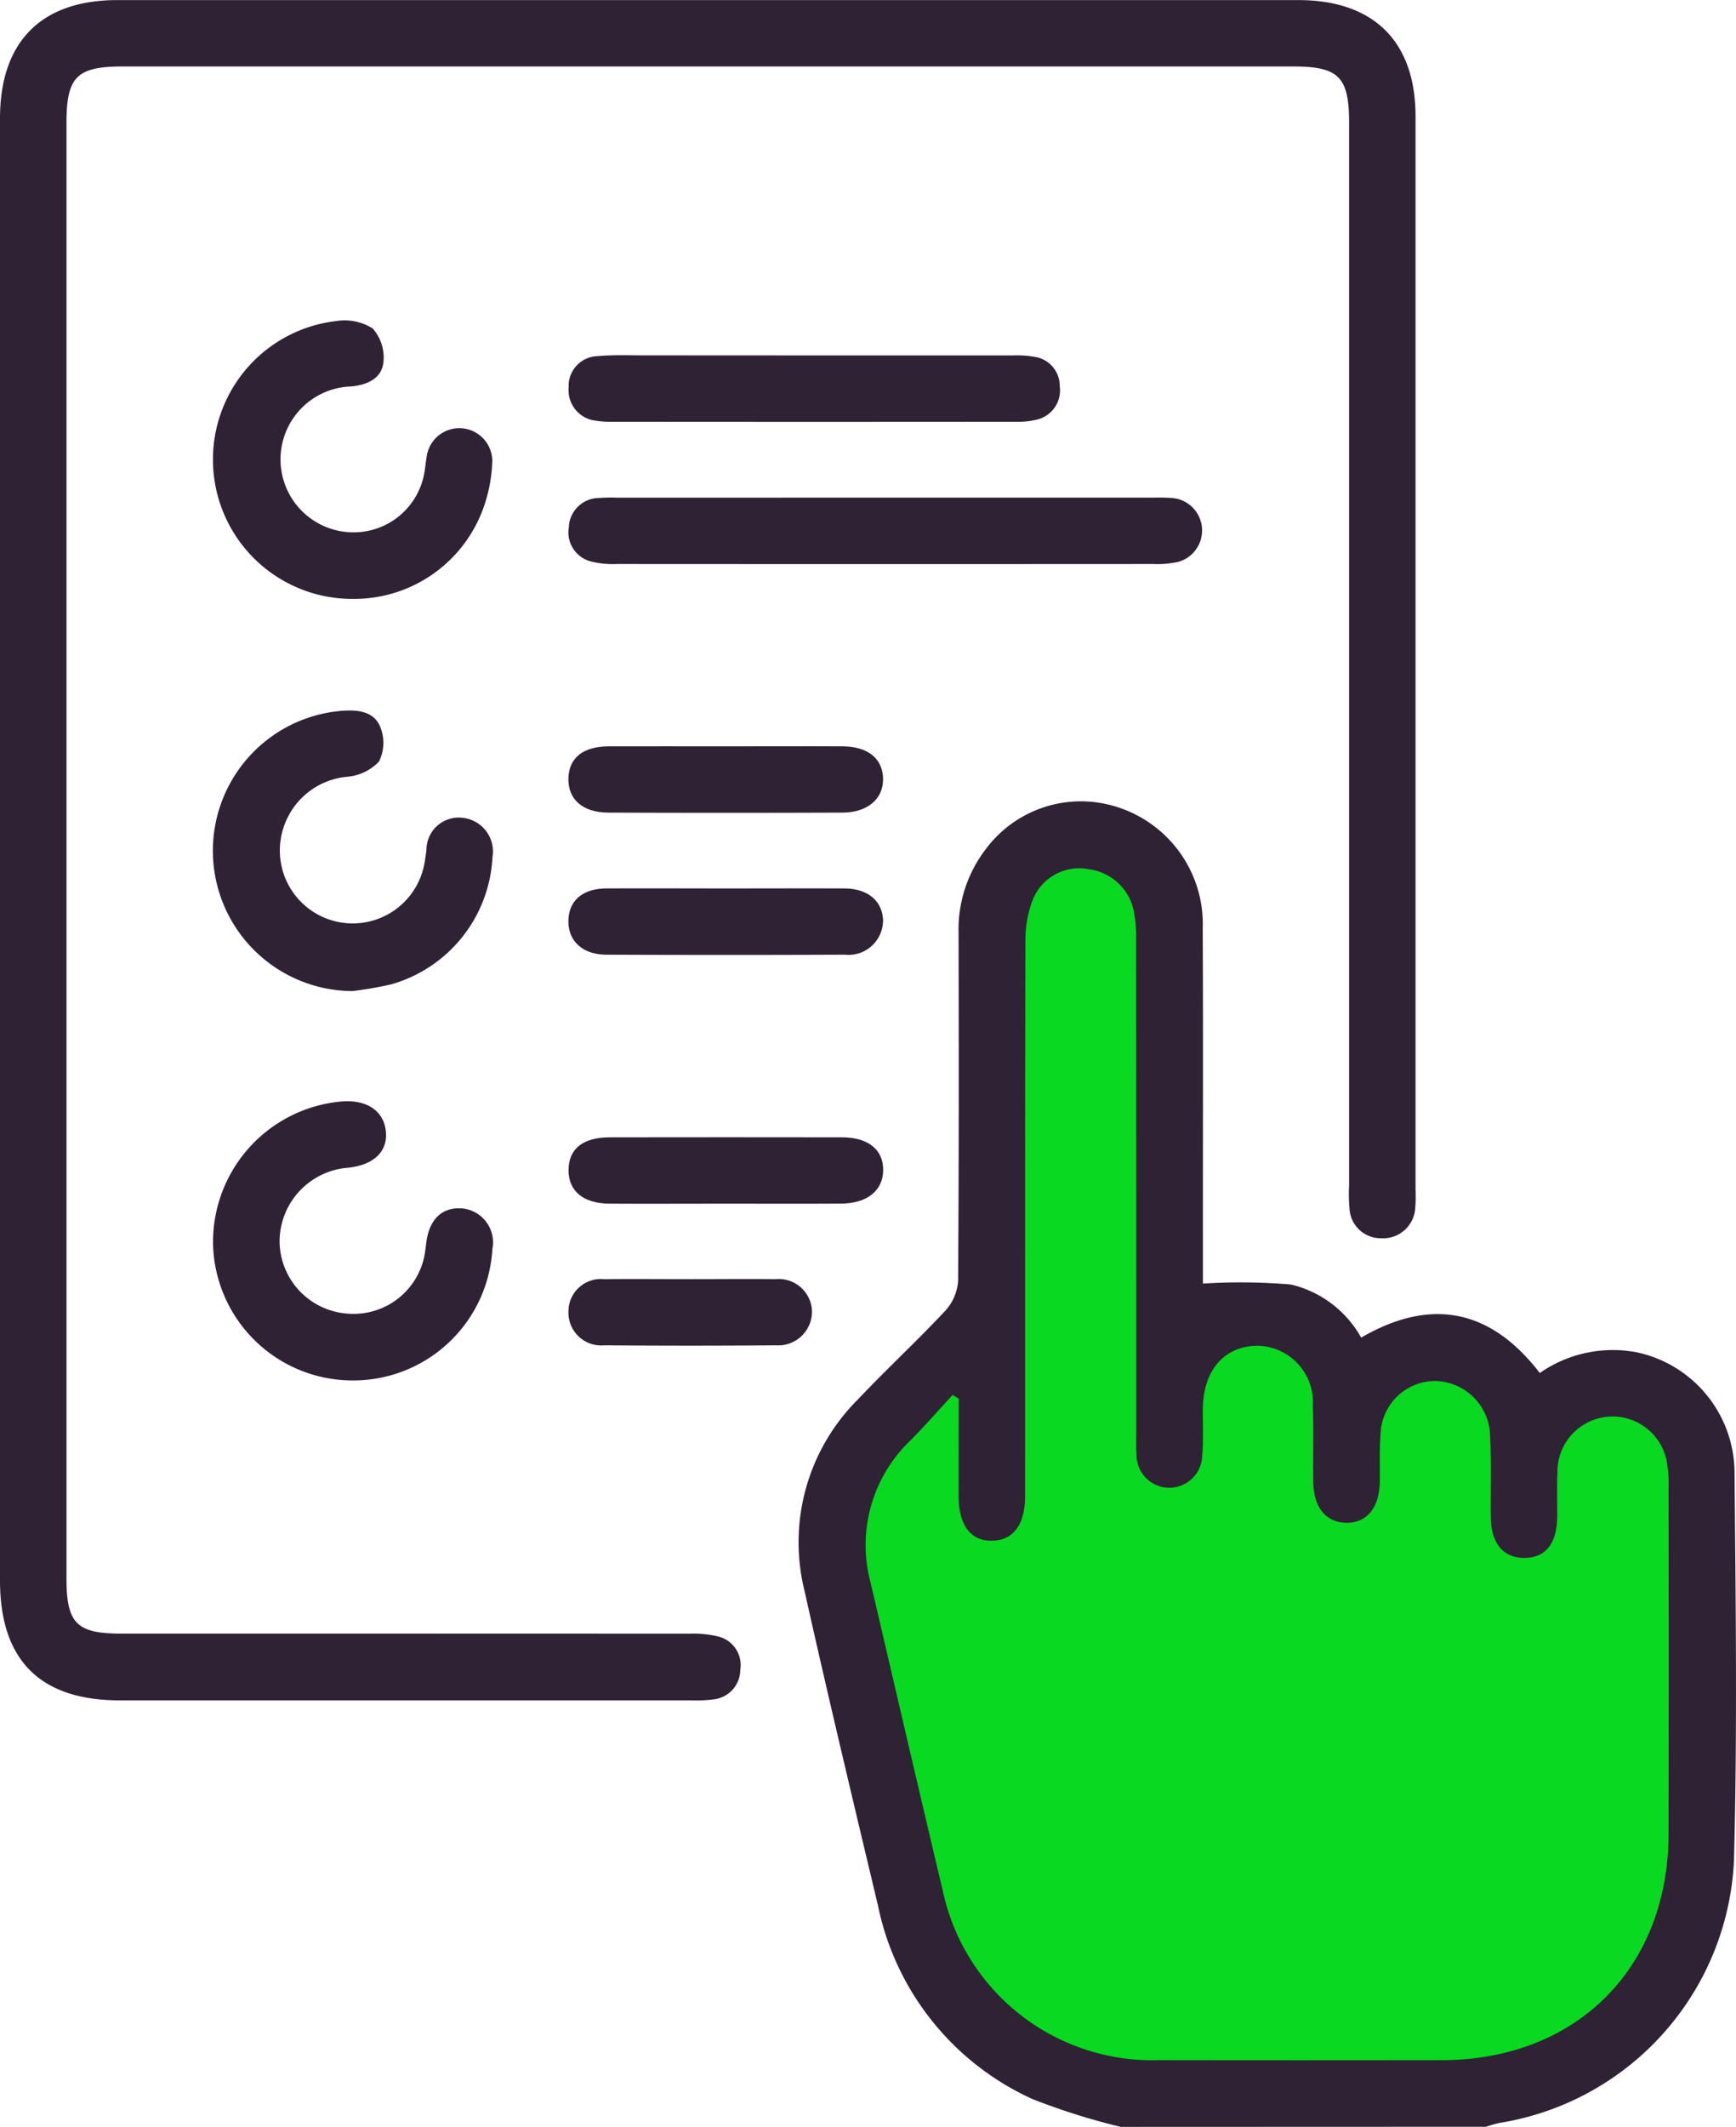
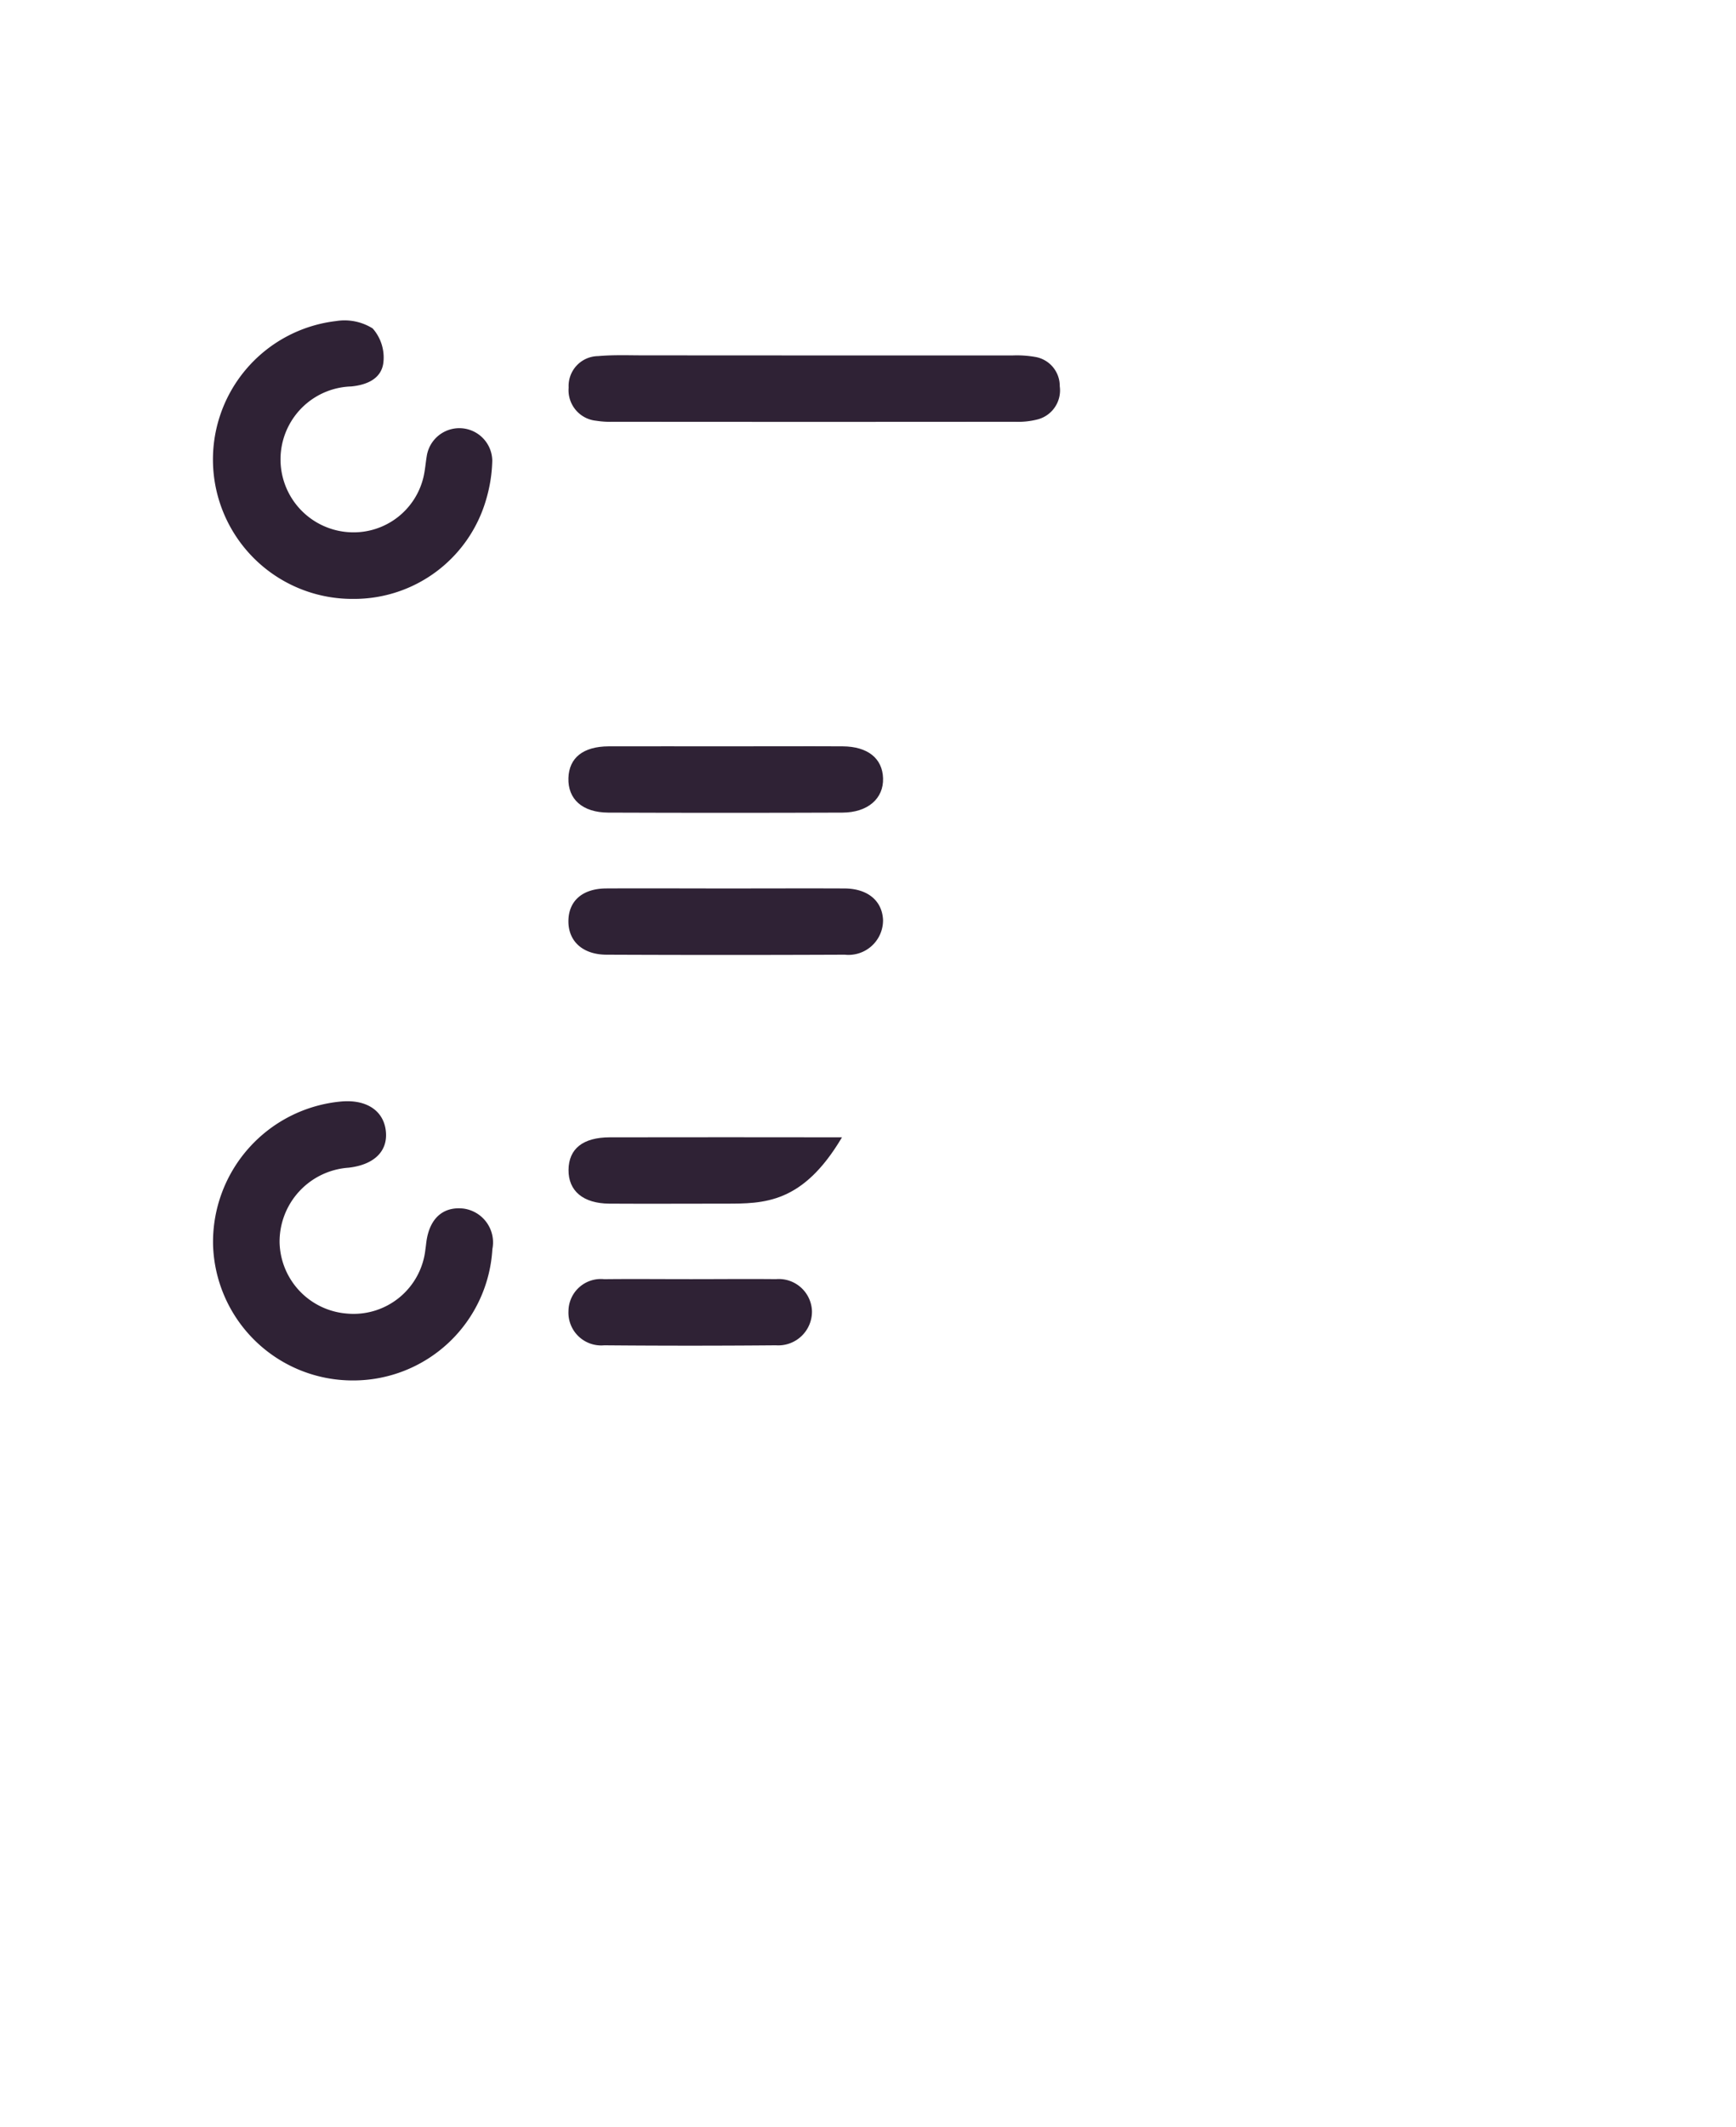
<svg xmlns="http://www.w3.org/2000/svg" width="89.53" height="109.615" viewBox="0 0 89.53 109.615">
  <g id="Group_25" data-name="Group 25" transform="translate(-1097.235 -3494.819)">
-     <path id="Path_5734" data-name="Path 5734" d="M1344.459,3708.733l-5.943,5.143-1.752,5.6,1.752,7.162,3.067,13.317,4.5,5.688,5.486,1.486,10.524,1.043,11.694-1.043,7.274-6.127,1.309-9.414V3717.87l-1.309-5.937-4.267-1.1-3.007,1.1v1.942l-3.355-3.809h-2.667l-3.727.762-1.945-2.857-4.6-.755-1.981.755-1.039-8.825v-12.314l-2.034-3.353h-4.267l-2.084,2.057-1.627,6.362Z" transform="translate(-197 -145)" fill="#09d920" />
    <g id="Group_19" data-name="Group 19" transform="translate(833.042 3388.796)">
-       <path id="Path_5718" data-name="Path 5718" d="M424.832,318.745a34.6,34.6,0,0,1-4.55-1.433,14.062,14.062,0,0,1-7.975-9.988c-1.286-5.4-2.58-10.806-3.79-16.227a10.386,10.386,0,0,1,2.774-9.859c1.469-1.555,3.046-3.007,4.506-4.571a2.525,2.525,0,0,0,.647-1.553c.042-6.918.036-10.977.023-17.9a6.8,6.8,0,0,1,1.443-4.374,6.113,6.113,0,0,1,6.907-2.06,6.323,6.323,0,0,1,4.242,6.187c.026,6.17.008,9.479.009,15.649,0,.959,0,1.918,0,2.667a30.75,30.75,0,0,1,4.537.047,5.635,5.635,0,0,1,3.625,2.737c3.574-2.072,6.655-1.5,9.212,1.825a6.585,6.585,0,0,1,4.993-1.069,6.371,6.371,0,0,1,5.05,6.123c.058,6.7.15,13.412-.03,20.112a14.38,14.38,0,0,1-12.078,13.48,6.028,6.028,0,0,0-.706.2Zm-8.36-37.527-.307-.2c-.723.782-1.425,1.585-2.172,2.342a7.45,7.45,0,0,0-2.057,7.363c1.234,5.272,2.454,10.548,3.708,15.815a11.056,11.056,0,0,0,11.166,8.768q7.278.011,14.556,0c6.953,0,11.708-4.734,11.717-11.672q.012-8.884,0-17.768a6.759,6.759,0,0,0-.059-1.173,2.843,2.843,0,0,0-5.671.351c-.038.747-.005,1.5-.013,2.247-.013,1.395-.6,2.126-1.692,2.13s-1.721-.755-1.736-2.11c-.015-1.391.034-2.785-.032-4.173a2.894,2.894,0,0,0-2.8-2.835,2.826,2.826,0,0,0-2.851,2.748c-.065.816-.02,1.64-.038,2.46-.03,1.345-.686,2.124-1.751,2.1-1.024-.028-1.656-.787-1.679-2.073-.023-1.32.025-2.641-.025-3.96a2.907,2.907,0,0,0-2.864-3.091c-1.694.016-2.78,1.258-2.807,3.217-.011.82.039,1.646-.035,2.46a1.694,1.694,0,0,1-3.387-.077c-.025-.355-.013-.713-.013-1.07,0-9.419,0-15.978-.005-25.4a7.645,7.645,0,0,0-.114-1.488,2.719,2.719,0,0,0-2.318-2.2,2.581,2.581,0,0,0-2.886,1.538,5.774,5.774,0,0,0-.393,2.172c-.024,10.489-.015,18.118-.018,28.608,0,1.448-.6,2.258-1.678,2.288-1.124.03-1.747-.788-1.75-2.309Q416.468,283.722,416.472,281.218Z" transform="translate(-102.838 -103.107)" fill="#2f2235" />
-       <path id="Path_5719" data-name="Path 5719" d="M264.193,149.8q0-18.836,0-37.673c0-3.958,2.128-6.1,6.053-6.1q30.449,0,60.9,0c3.895,0,6.05,2.134,6.05,5.995q0,27.666,0,55.332a7.761,7.761,0,0,1-.018.962,1.657,1.657,0,0,1-1.75,1.524,1.613,1.613,0,0,1-1.638-1.523,7.892,7.892,0,0,1-.021-1.176q0-27.4,0-54.8c0-2.357-.534-2.892-2.89-2.892H270.513c-2.355,0-2.891.537-2.891,2.893v75.025c0,2.318.521,2.847,2.81,2.847q14.662,0,29.325.006a5.414,5.414,0,0,1,1.479.145,1.519,1.519,0,0,1,1.136,1.718,1.543,1.543,0,0,1-1.39,1.523,7.294,7.294,0,0,1-1.174.05q-14.716,0-29.432,0c-4.117,0-6.182-2.07-6.183-6.182Q264.192,168.638,264.193,149.8Z" transform="translate(0 0)" fill="#2f2235" />
-       <path id="Path_5720" data-name="Path 5720" d="M383,195.7h13.9a9.607,9.607,0,0,1,.961.02,1.679,1.679,0,0,1,.291,3.29,4.79,4.79,0,0,1-1.268.111q-13.846.009-27.693,0a4.634,4.634,0,0,1-1.266-.117,1.548,1.548,0,0,1-1.2-1.775,1.565,1.565,0,0,1,1.524-1.51,8.9,8.9,0,0,1,.961-.018Z" transform="translate(-73.196 -64.03)" fill="#2f2235" />
      <path id="Path_5721" data-name="Path 5721" d="M309.8,318.849a7.2,7.2,0,0,1-7.21-6.985,7.27,7.27,0,0,1,6.594-7.39c1.3-.12,2.189.456,2.314,1.5s-.581,1.758-1.923,1.911a3.821,3.821,0,0,0-3.554,3.848,3.765,3.765,0,0,0,3.488,3.67,3.724,3.724,0,0,0,4.031-3.3c.023-.14.035-.283.055-.424.168-1.184.859-1.8,1.9-1.689a1.759,1.759,0,0,1,1.5,2.09A7.185,7.185,0,0,1,309.8,318.849Z" transform="translate(-27.409 -141.681)" fill="#2f2235" />
-       <path id="Path_5722" data-name="Path 5722" d="M309.772,248.5a7.234,7.234,0,0,1-.558-14.443c.829-.064,1.68.015,2.007.851a2.193,2.193,0,0,1-.074,1.763,2.564,2.564,0,0,1-1.615.781,3.811,3.811,0,0,0-3.315,2.641,3.758,3.758,0,1,0,7.242,1.979c.064-.277.094-.562.135-.844a1.666,1.666,0,0,1,1.931-1.649A1.74,1.74,0,0,1,317,241.586a7.193,7.193,0,0,1-5.236,6.57A19.378,19.378,0,0,1,309.772,248.5Z" transform="translate(-27.408 -91.399)" fill="#2f2235" />
      <path id="Path_5723" data-name="Path 5723" d="M309.831,178.141a7.184,7.184,0,0,1-.9-14.319,2.735,2.735,0,0,1,1.889.38,2.264,2.264,0,0,1,.551,1.765c-.1.815-.828,1.145-1.659,1.225a3.76,3.76,0,0,0,.073,7.518,3.7,3.7,0,0,0,3.657-2.858c.08-.345.106-.7.164-1.055a1.7,1.7,0,0,1,3.382.218,7.648,7.648,0,0,1-.314,1.995A7.084,7.084,0,0,1,309.831,178.141Z" transform="translate(-27.407 -41.252)" fill="#2f2235" />
      <path id="Path_5724" data-name="Path 5724" d="M379.469,170.055q5.077,0,10.154,0a5.523,5.523,0,0,1,1.169.076,1.517,1.517,0,0,1,1.266,1.513,1.546,1.546,0,0,1-1.151,1.71,4.033,4.033,0,0,1-1.162.119q-10.368.01-20.736,0a4.464,4.464,0,0,1-.851-.052,1.58,1.58,0,0,1-1.427-1.711,1.538,1.538,0,0,1,1.517-1.621c.813-.073,1.637-.037,2.456-.038Q375.087,170.052,379.469,170.055Z" transform="translate(-73.211 -45.713)" fill="#2f2235" />
      <path id="Path_5725" data-name="Path 5725" d="M374.84,266.111c2.031,0,4.061-.009,6.092,0,1.2.007,1.946.64,1.986,1.631a1.782,1.782,0,0,1-1.971,1.783q-6.145.026-12.291,0c-1.244-.005-1.988-.711-1.964-1.768.023-1.019.735-1.639,1.949-1.647C370.708,266.1,372.774,266.111,374.84,266.111Z" transform="translate(-73.184 -114.299)" fill="#2f2235" />
      <path id="Path_5726" data-name="Path 5726" d="M374.855,240.505c1.994,0,3.989-.01,5.983,0,1.294.008,2.05.621,2.082,1.644.033,1.043-.783,1.766-2.093,1.771q-6.037.023-12.074,0c-1.338-.005-2.093-.691-2.06-1.78.032-1.042.754-1.627,2.07-1.635C370.795,240.5,372.825,240.505,374.855,240.505Z" transform="translate(-73.185 -96.017)" fill="#2f2235" />
-       <path id="Path_5727" data-name="Path 5727" d="M374.781,314.356c-1.995,0-3.99.012-5.984,0-1.352-.011-2.111-.658-2.1-1.741s.734-1.675,2.134-1.677q5.984-.009,11.968,0c1.358,0,2.138.642,2.125,1.7-.013,1.043-.823,1.705-2.155,1.715C378.77,314.366,376.775,314.356,374.781,314.356Z" transform="translate(-73.183 -146.3)" fill="#2f2235" />
+       <path id="Path_5727" data-name="Path 5727" d="M374.781,314.356c-1.995,0-3.99.012-5.984,0-1.352-.011-2.111-.658-2.1-1.741s.734-1.675,2.134-1.677q5.984-.009,11.968,0C378.77,314.366,376.775,314.356,374.781,314.356Z" transform="translate(-73.183 -146.3)" fill="#2f2235" />
      <path id="Path_5728" data-name="Path 5728" d="M373.017,336.506c1.458,0,2.916-.015,4.373,0a1.713,1.713,0,0,1,1.862,1.64,1.739,1.739,0,0,1-1.862,1.77q-4.427.038-8.853,0a1.689,1.689,0,0,1-1.842-1.769,1.669,1.669,0,0,1,1.843-1.639C370.03,336.491,371.523,336.507,373.017,336.506Z" transform="translate(-73.184 -164.559)" fill="#2f2235" />
    </g>
  </g>
</svg>